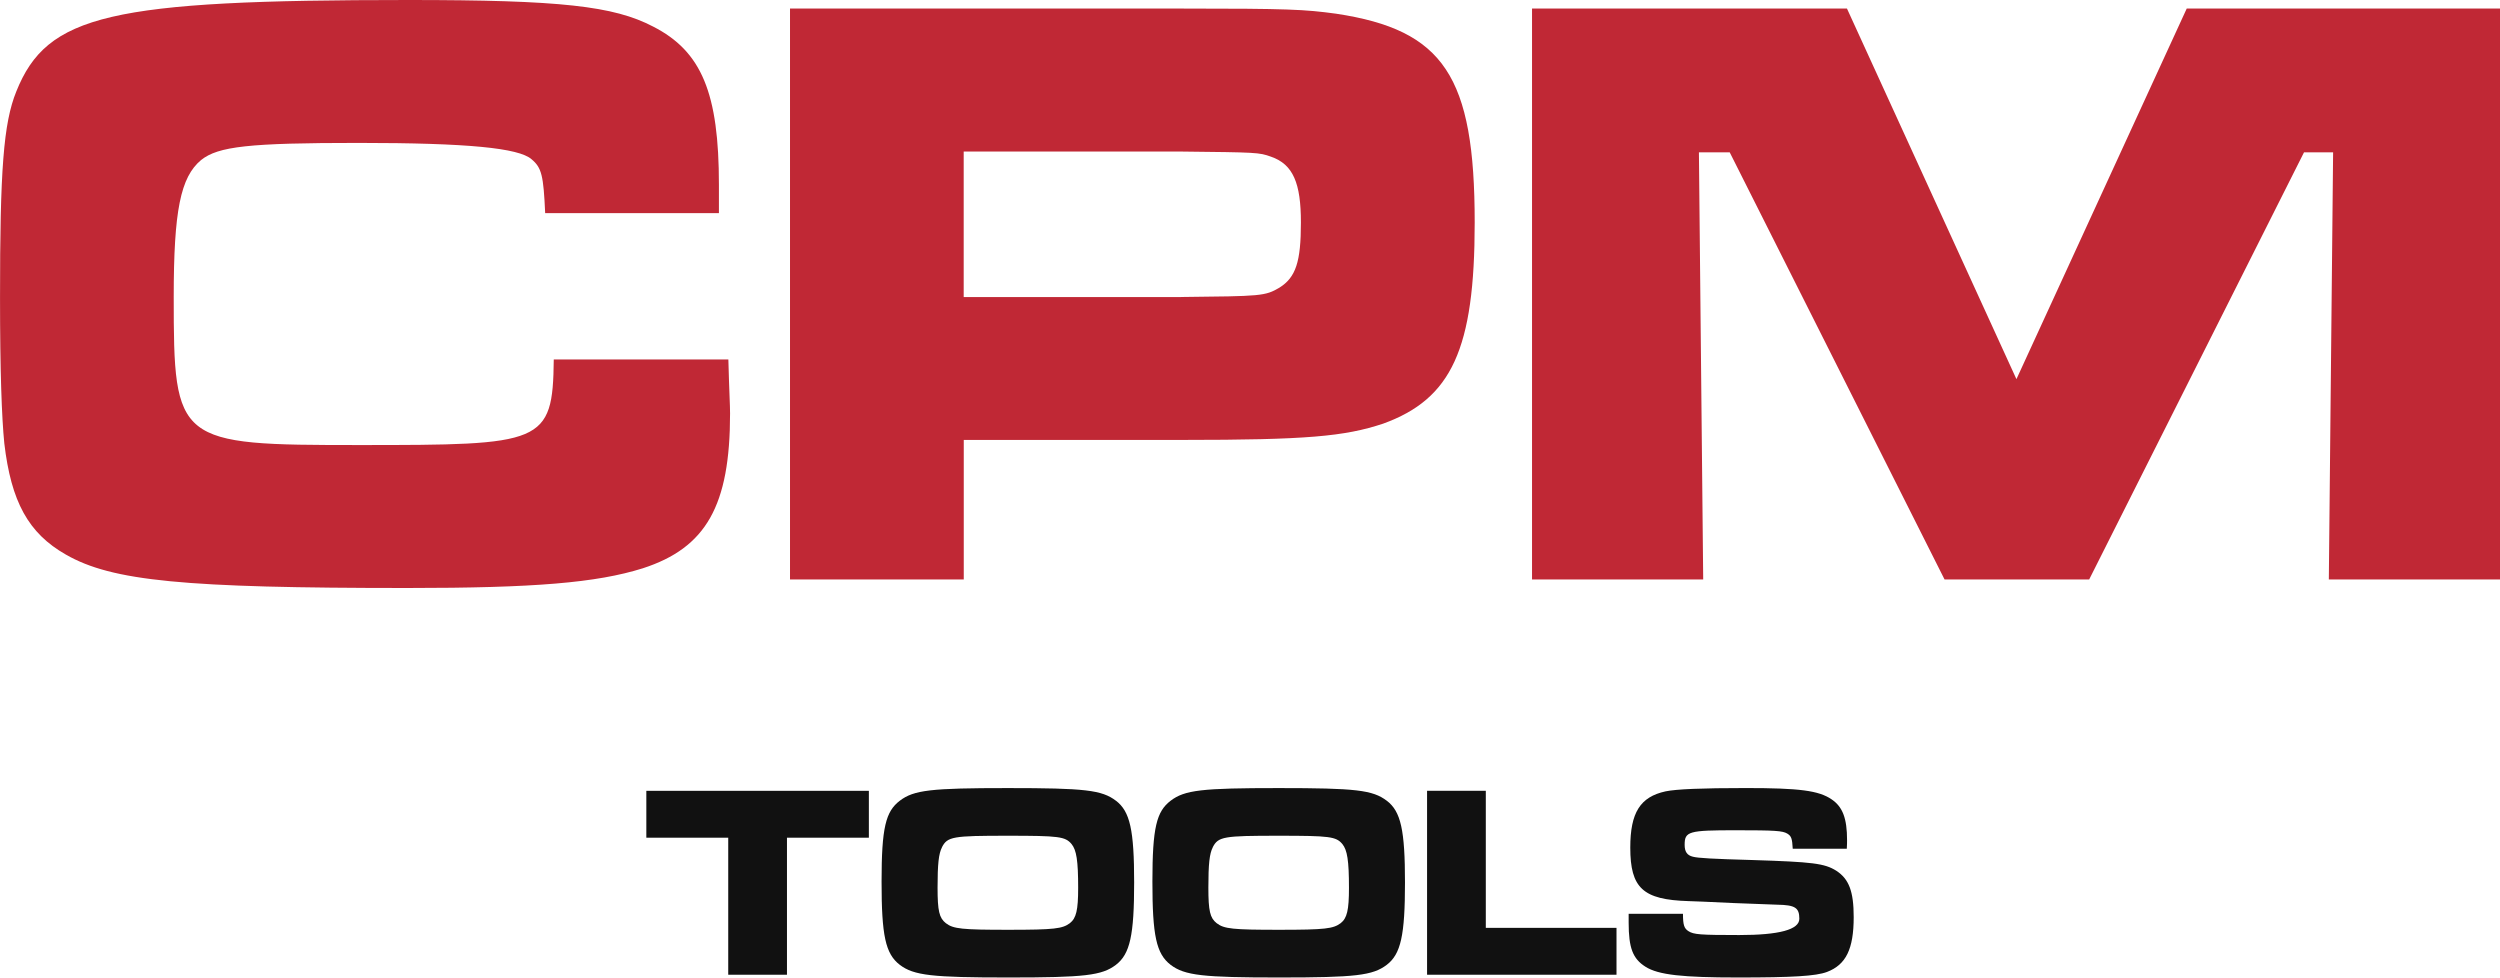
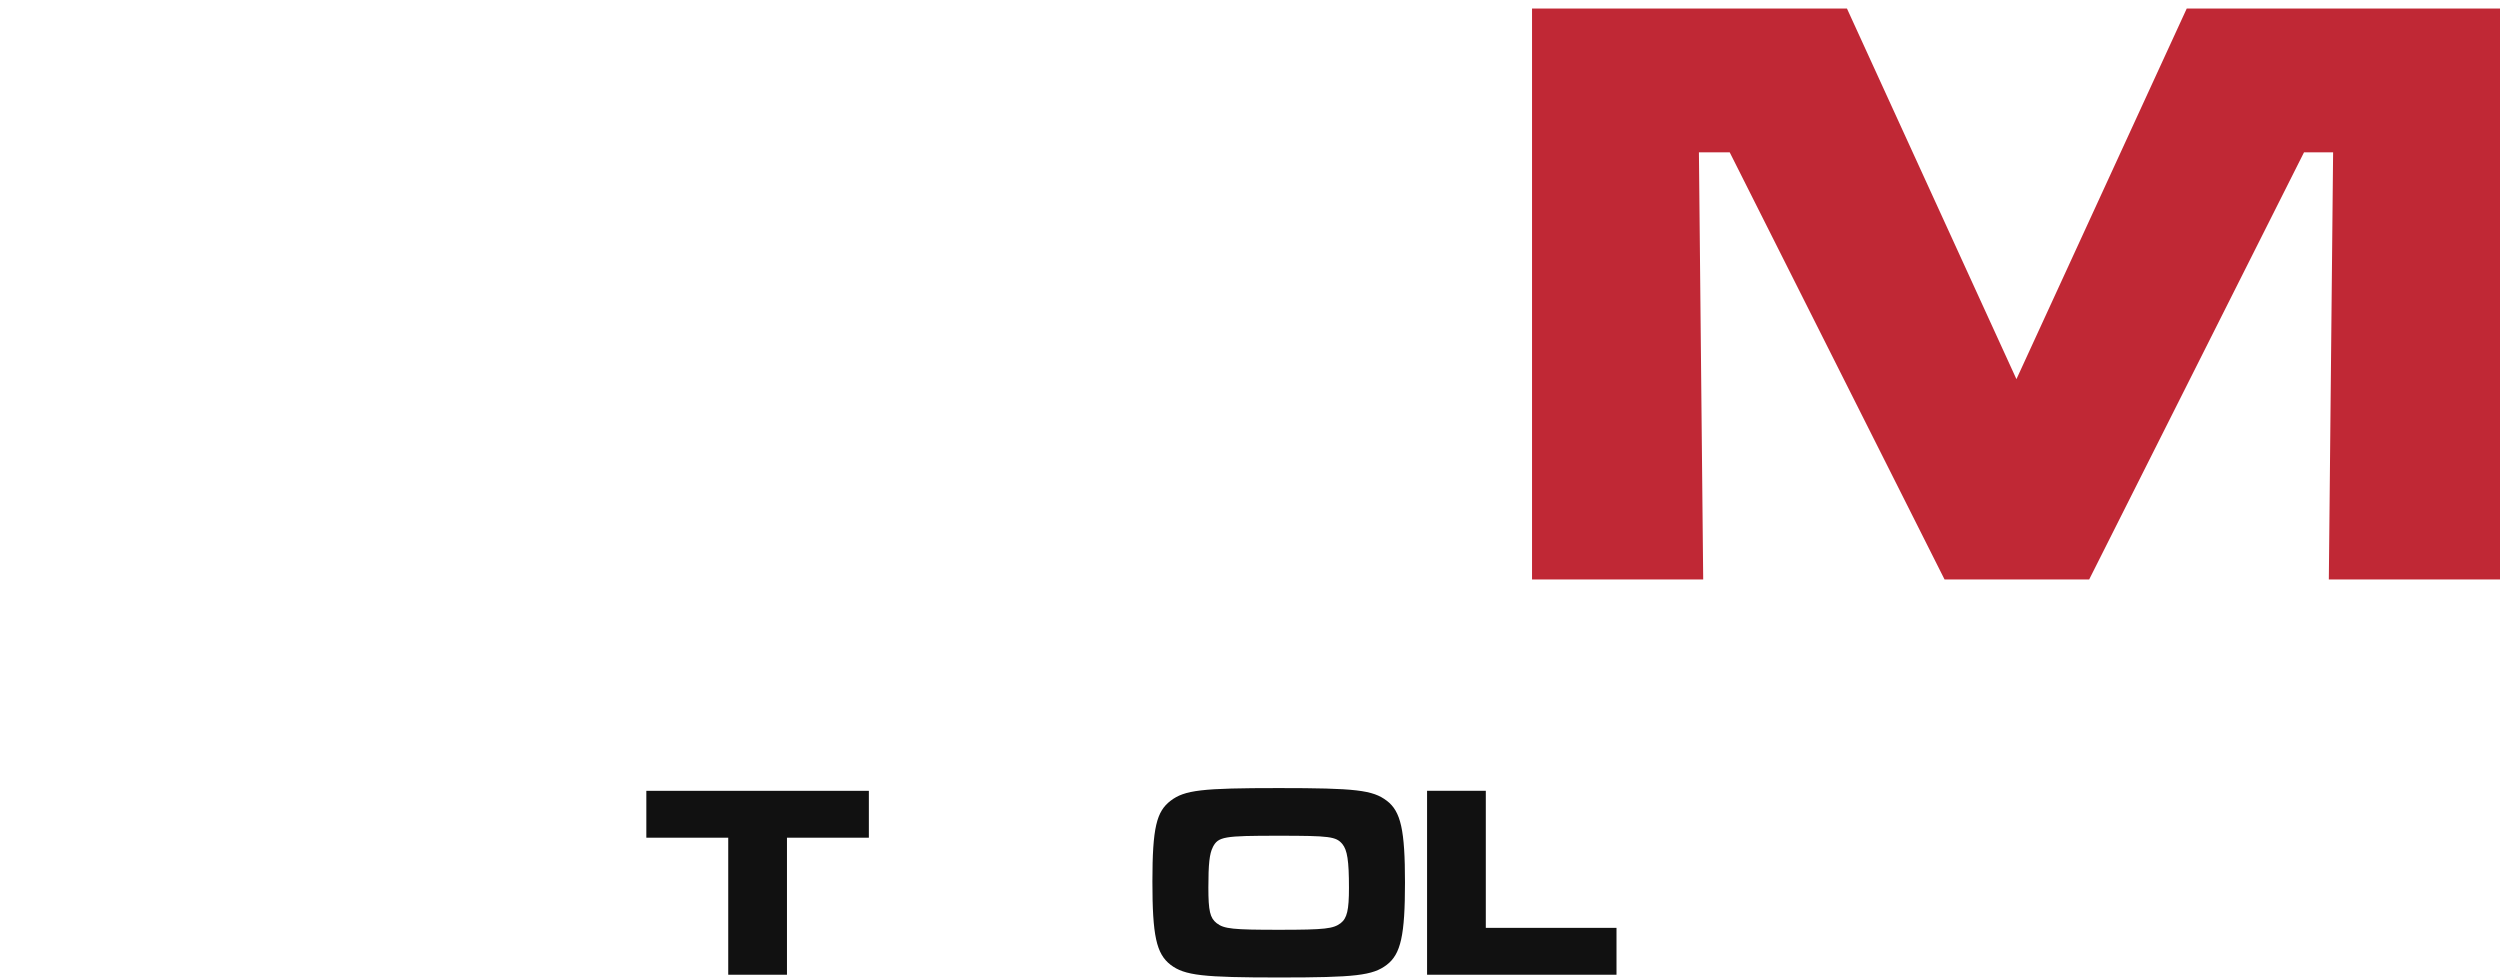
<svg xmlns="http://www.w3.org/2000/svg" id="Livello_1" viewBox="0 0 765.31 299.24">
  <defs>
    <style>.cls-1{fill:#111;}.cls-2{fill:#c02835;}</style>
  </defs>
-   <path class="cls-2" d="M222.97,110.04c.26,9.96.52,13.89.52,16.51,0,28.3-7.34,41.14-26.72,47.42-14.15,4.45-33.28,6.03-72.05,6.03-68.38,0-90.39-2.1-104.54-10.22-11.53-6.55-16.77-16.24-18.86-34.06-.79-7.86-1.31-22.27-1.31-44.54C0,52.14,1.05,37.73,4.98,28.03,14.41,4.45,33.54,0,124.98,0c46.64,0,62.88,1.83,74.93,8.12,14.93,7.6,20.17,20.44,20.17,48.47v8.65h-53.19c-.52-11.53-1.05-13.89-4.19-16.51-3.93-3.41-19.39-4.98-52.93-4.98s-42.97,1.05-48.21,5.24c-6.29,5.24-8.38,15.46-8.38,41.92,0,44.8.79,45.33,56.86,45.33s59.21-.26,59.48-26.2h53.45Z" />
-   <path class="cls-2" d="M241.83,2.62h119.74c33.01,0,37.73.26,47.42,1.57,33.01,4.98,42.45,19.13,42.45,63.93,0,38.78-7.07,53.97-28.03,61.57-11.79,3.93-23.58,4.98-61.31,4.98h-67.07v42.71h-53.19V2.62ZM361.56,90.92c24.63-.26,25.68-.26,30.13-2.88,4.98-3.14,6.55-7.86,6.55-19.91s-2.36-17.82-9.17-20.17c-3.67-1.31-4.19-1.31-27.51-1.57h-66.55v44.54h66.55Z" />
  <path class="cls-2" d="M565.4,2.62l51.88,113.45L669.41,2.62h95.9v174.76h-52.4l1.31-130.74h-8.91l-65.76,130.74h-44.28l-65.76-130.74h-9.43l1.31,130.74h-52.4V2.62h96.42Z" />
  <path class="cls-1" d="M265.98,242.09v14.35h-25.07v41.95h-17.98v-41.95h-25.07v-14.35h68.12Z" />
-   <path class="cls-1" d="M341.62,245.12c4.31,3.29,5.57,8.95,5.57,25.07s-1.27,21.86-5.57,25.16c-4.3,3.29-9.62,3.88-32.92,3.88s-28.95-.59-33.26-3.88c-4.39-3.38-5.57-8.95-5.57-25.49s1.27-21.44,5.57-24.73c4.31-3.29,9.54-3.88,33.09-3.88s28.79.59,33.09,3.88ZM288.36,259.39c-1.01,1.94-1.35,5.15-1.35,12.32s.51,9.29,2.53,10.89c2.28,1.77,4.98,2.03,19.16,2.03s16.55-.34,18.82-2.03c1.94-1.52,2.53-3.97,2.53-10.81,0-8.36-.51-11.56-2.03-13.42-1.94-2.28-3.8-2.53-19.5-2.53-16.88,0-18.49.25-20.18,3.55Z" />
  <path class="cls-1" d="M424.53,245.12c4.31,3.29,5.57,8.95,5.57,25.07s-1.27,21.86-5.57,25.16c-4.31,3.29-9.62,3.88-32.92,3.88s-28.95-.59-33.26-3.88c-4.39-3.38-5.57-8.95-5.57-25.49s1.27-21.44,5.57-24.73c4.31-3.29,9.54-3.88,33.09-3.88s28.79.59,33.09,3.88ZM371.26,259.39c-1.01,1.94-1.35,5.15-1.35,12.32s.51,9.29,2.53,10.89c2.28,1.77,4.98,2.03,19.16,2.03s16.55-.34,18.82-2.03c1.94-1.52,2.53-3.97,2.53-10.81,0-8.36-.51-11.56-2.03-13.42-1.94-2.28-3.8-2.53-19.5-2.53-16.88,0-18.49.25-20.18,3.55Z" />
  <path class="cls-1" d="M454.84,242.09v41.95h40.01v14.35h-57.99v-56.31h17.98Z" />
-   <path class="cls-1" d="M515.2,279.74c0,3.38.34,4.47,1.69,5.32,1.6,1.01,3.46,1.18,15.53,1.18q18.4,0,18.4-4.98c0-3.38-1.27-4.22-6.75-4.31l-13.51-.51-9.12-.42-4.56-.17c-13.93-.42-17.81-3.97-17.81-16.38,0-10.72,3.04-15.53,10.81-17.22,3.29-.68,11.06-1.01,24.57-1.01,16.38,0,22.29.76,26.25,3.46,3.38,2.28,4.73,5.82,4.73,12.49,0,.34,0,1.52-.08,2.62h-16.55c-.17-3.12-.42-3.88-1.69-4.64-1.44-.84-3.55-1.01-15.7-1.01-14.52,0-15.7.34-15.7,4.47,0,2.11.76,3.21,2.53,3.63,1.52.42,6.16.68,18.07,1.01,18.57.59,22.2,1.01,25.83,3.29,3.88,2.53,5.32,6.33,5.32,14.18,0,9.79-2.36,14.6-8.19,16.8-3.38,1.27-10.47,1.69-27.27,1.69s-24.31-.76-28.28-3.29c-3.88-2.45-5.15-5.74-5.15-13.51v-2.7h16.63Z" />
</svg>